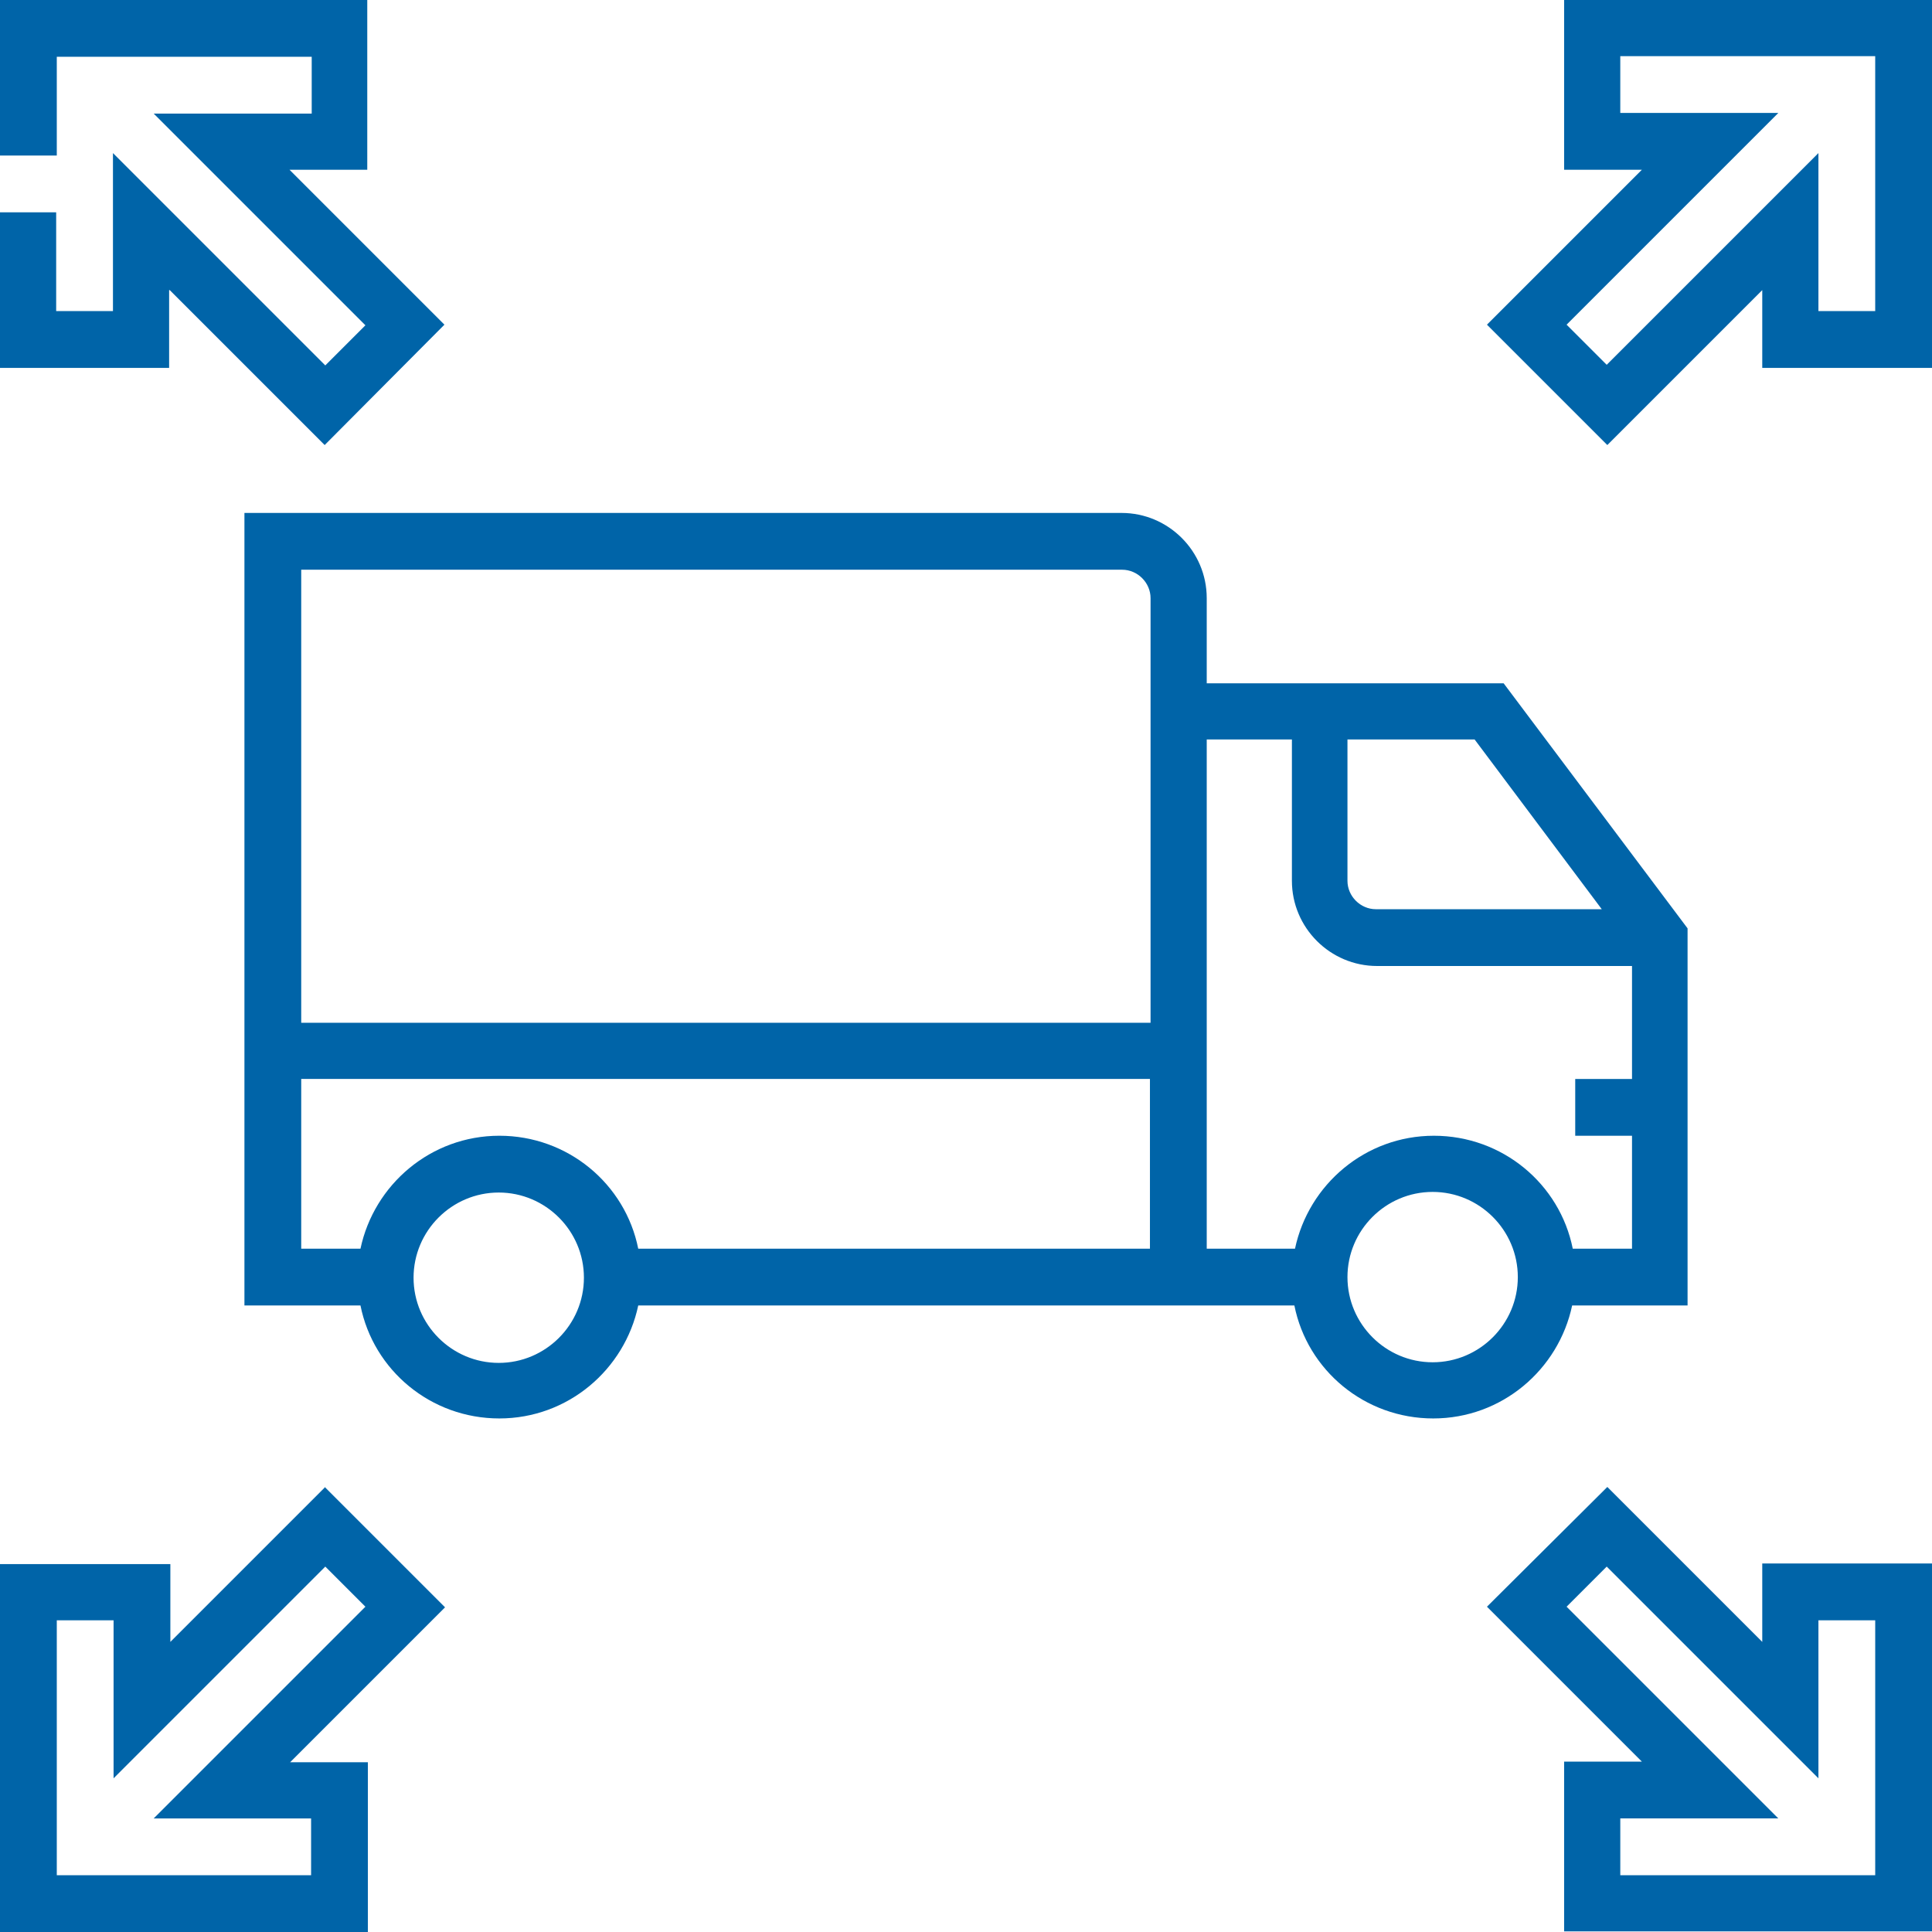
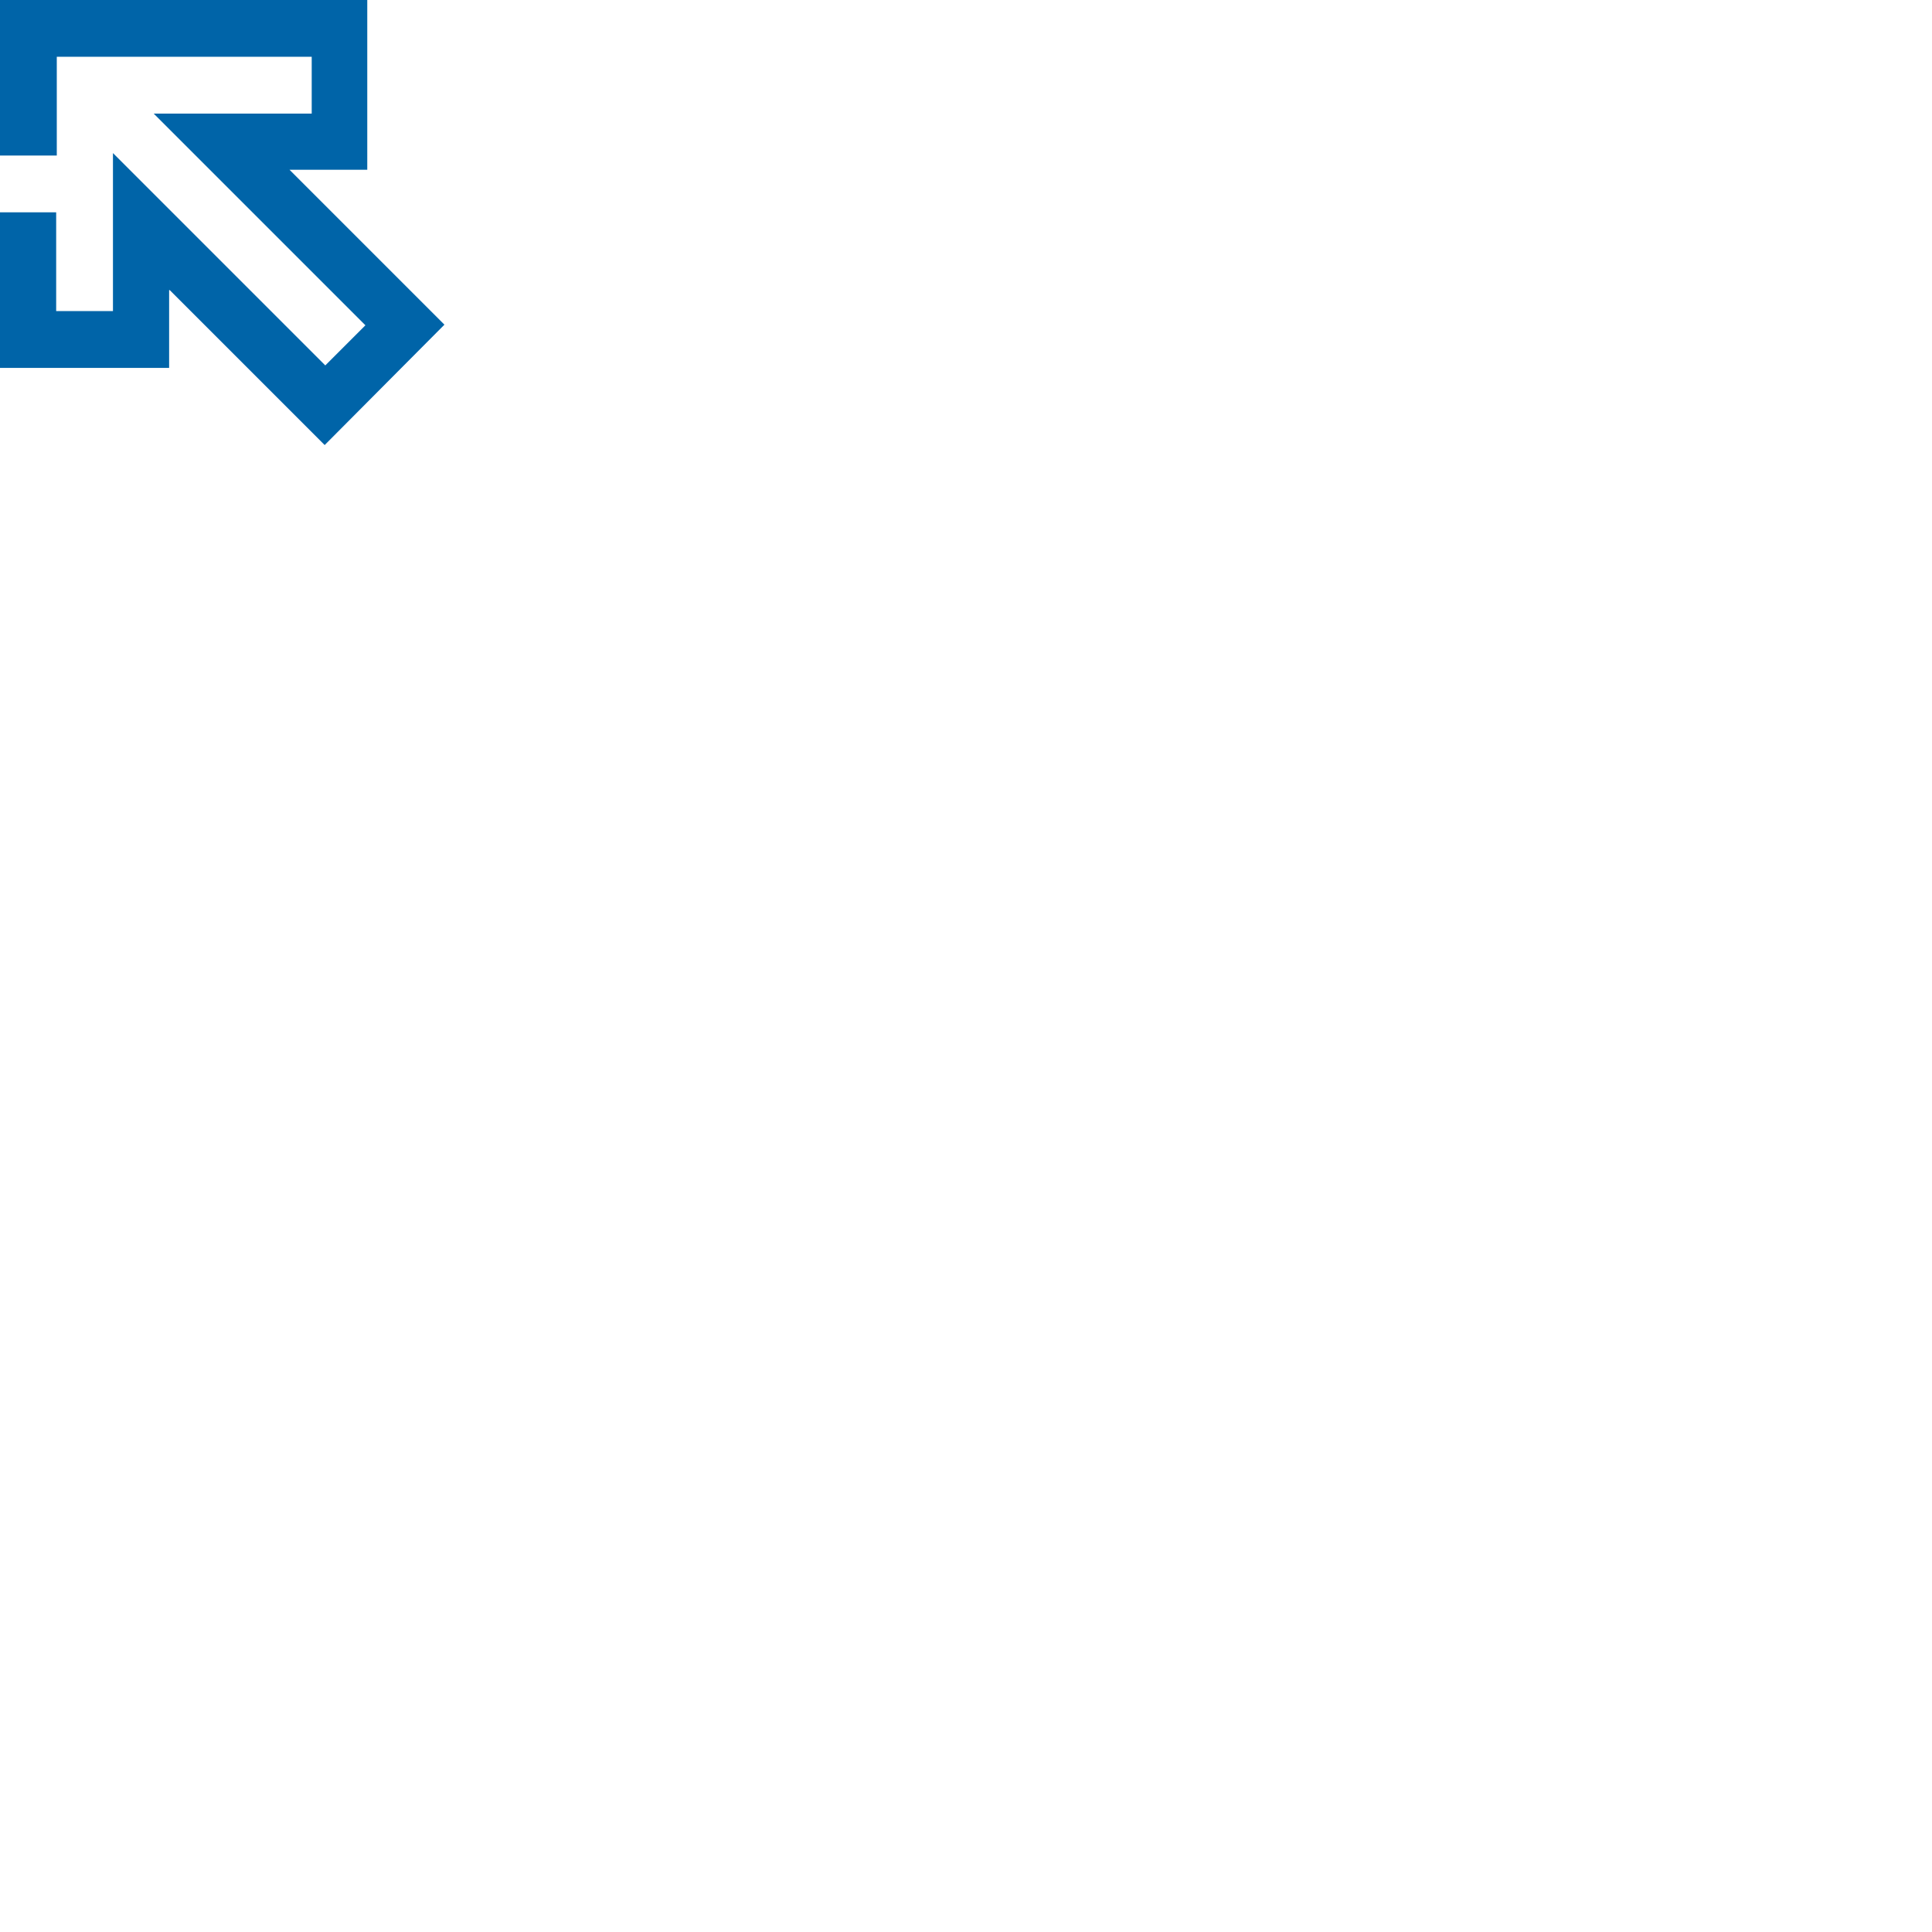
<svg xmlns="http://www.w3.org/2000/svg" id="Layer_2" data-name="Layer 2" viewBox="0 0 31.3 31.3">
  <g id="Layer_1-2" data-name="Layer 1">
    <g>
-       <path d="M25.34,0v2.75h1.26l-2.51,2.51,1.95,1.95,2.51-2.51v1.26h2.75V0h-5.96ZM30.38,5.04h-.92v-2.56l-3.43,3.43-.65-.65,3.43-3.43h-2.56v-.92h4.13v4.13Z" style="fill: #0064a8; stroke-width: 0px;" />
-       <path d="M28.55,26.6l-2.51-2.51-1.95,1.94,2.51,2.51h-1.26v2.75h5.96v-5.96h-2.75v1.26ZM29.46,26.25h.92v4.13h-4.13v-.92h2.56l-3.43-3.43.65-.65,3.43,3.43v-2.56Z" style="fill: #0064a8; stroke-width: 0px;" />
-       <path d="M5.27,24.09l-2.51,2.51v-1.26H0v5.96h5.96v-2.75h-1.26l2.51-2.51-1.94-1.94ZM5.04,29.46v.92H.92v-4.13h.92v2.56l3.43-3.43.65.65-3.43,3.43h2.56Z" style="fill: #0064a8; stroke-width: 0px;" />
      <path d="M2.75,4.7l2.51,2.51,1.94-1.95-2.51-2.51h1.26V0H0v2.52h.92V.92h4.13v.92h-2.56l3.43,3.43-.65.65L1.83,2.48v2.56h-.92v-1.6h-.92v2.52h2.75v-1.26Z" style="fill: #0064a8; stroke-width: 0px;" />
-       <path d="M25.46,21.15h1.88v-6.11l-2.98-3.97h-4.81v-1.38c0-.76-.62-1.38-1.38-1.38H3.96v12.84h1.88c.21,1.05,1.14,1.83,2.25,1.83s2.03-.79,2.25-1.83h5.92v-.92h-5.92c-.21-1.05-1.14-1.83-2.25-1.83s-2.03.79-2.25,1.83h-.96v-2.75h13.75v2.75h-2.75v.92h5.09c.21,1.05,1.14,1.83,2.25,1.83s2.03-.79,2.25-1.83ZM8.08,19.32c.76,0,1.38.62,1.38,1.38s-.62,1.38-1.38,1.38-1.38-.62-1.38-1.38.62-1.38,1.38-1.38ZM4.88,16.57v-7.34h13.3c.25,0,.46.21.46.46v6.88H4.88ZM25.96,14.73h-3.67c-.25,0-.46-.21-.46-.46v-2.29h2.06l2.06,2.75ZM20.97,20.23h-1.42v-8.25h1.38v2.29c0,.76.62,1.38,1.38,1.38h4.13v1.83h-.92v.92h.92v1.83h-.96c-.21-1.05-1.14-1.83-2.25-1.83s-2.03.79-2.25,1.83ZM23.21,22.07c-.76,0-1.38-.62-1.38-1.38s.62-1.38,1.38-1.38,1.38.62,1.38,1.38-.62,1.38-1.38,1.38Z" style="fill: #0064a8; stroke-width: 0px;" />
    </g>
  </g>
</svg>